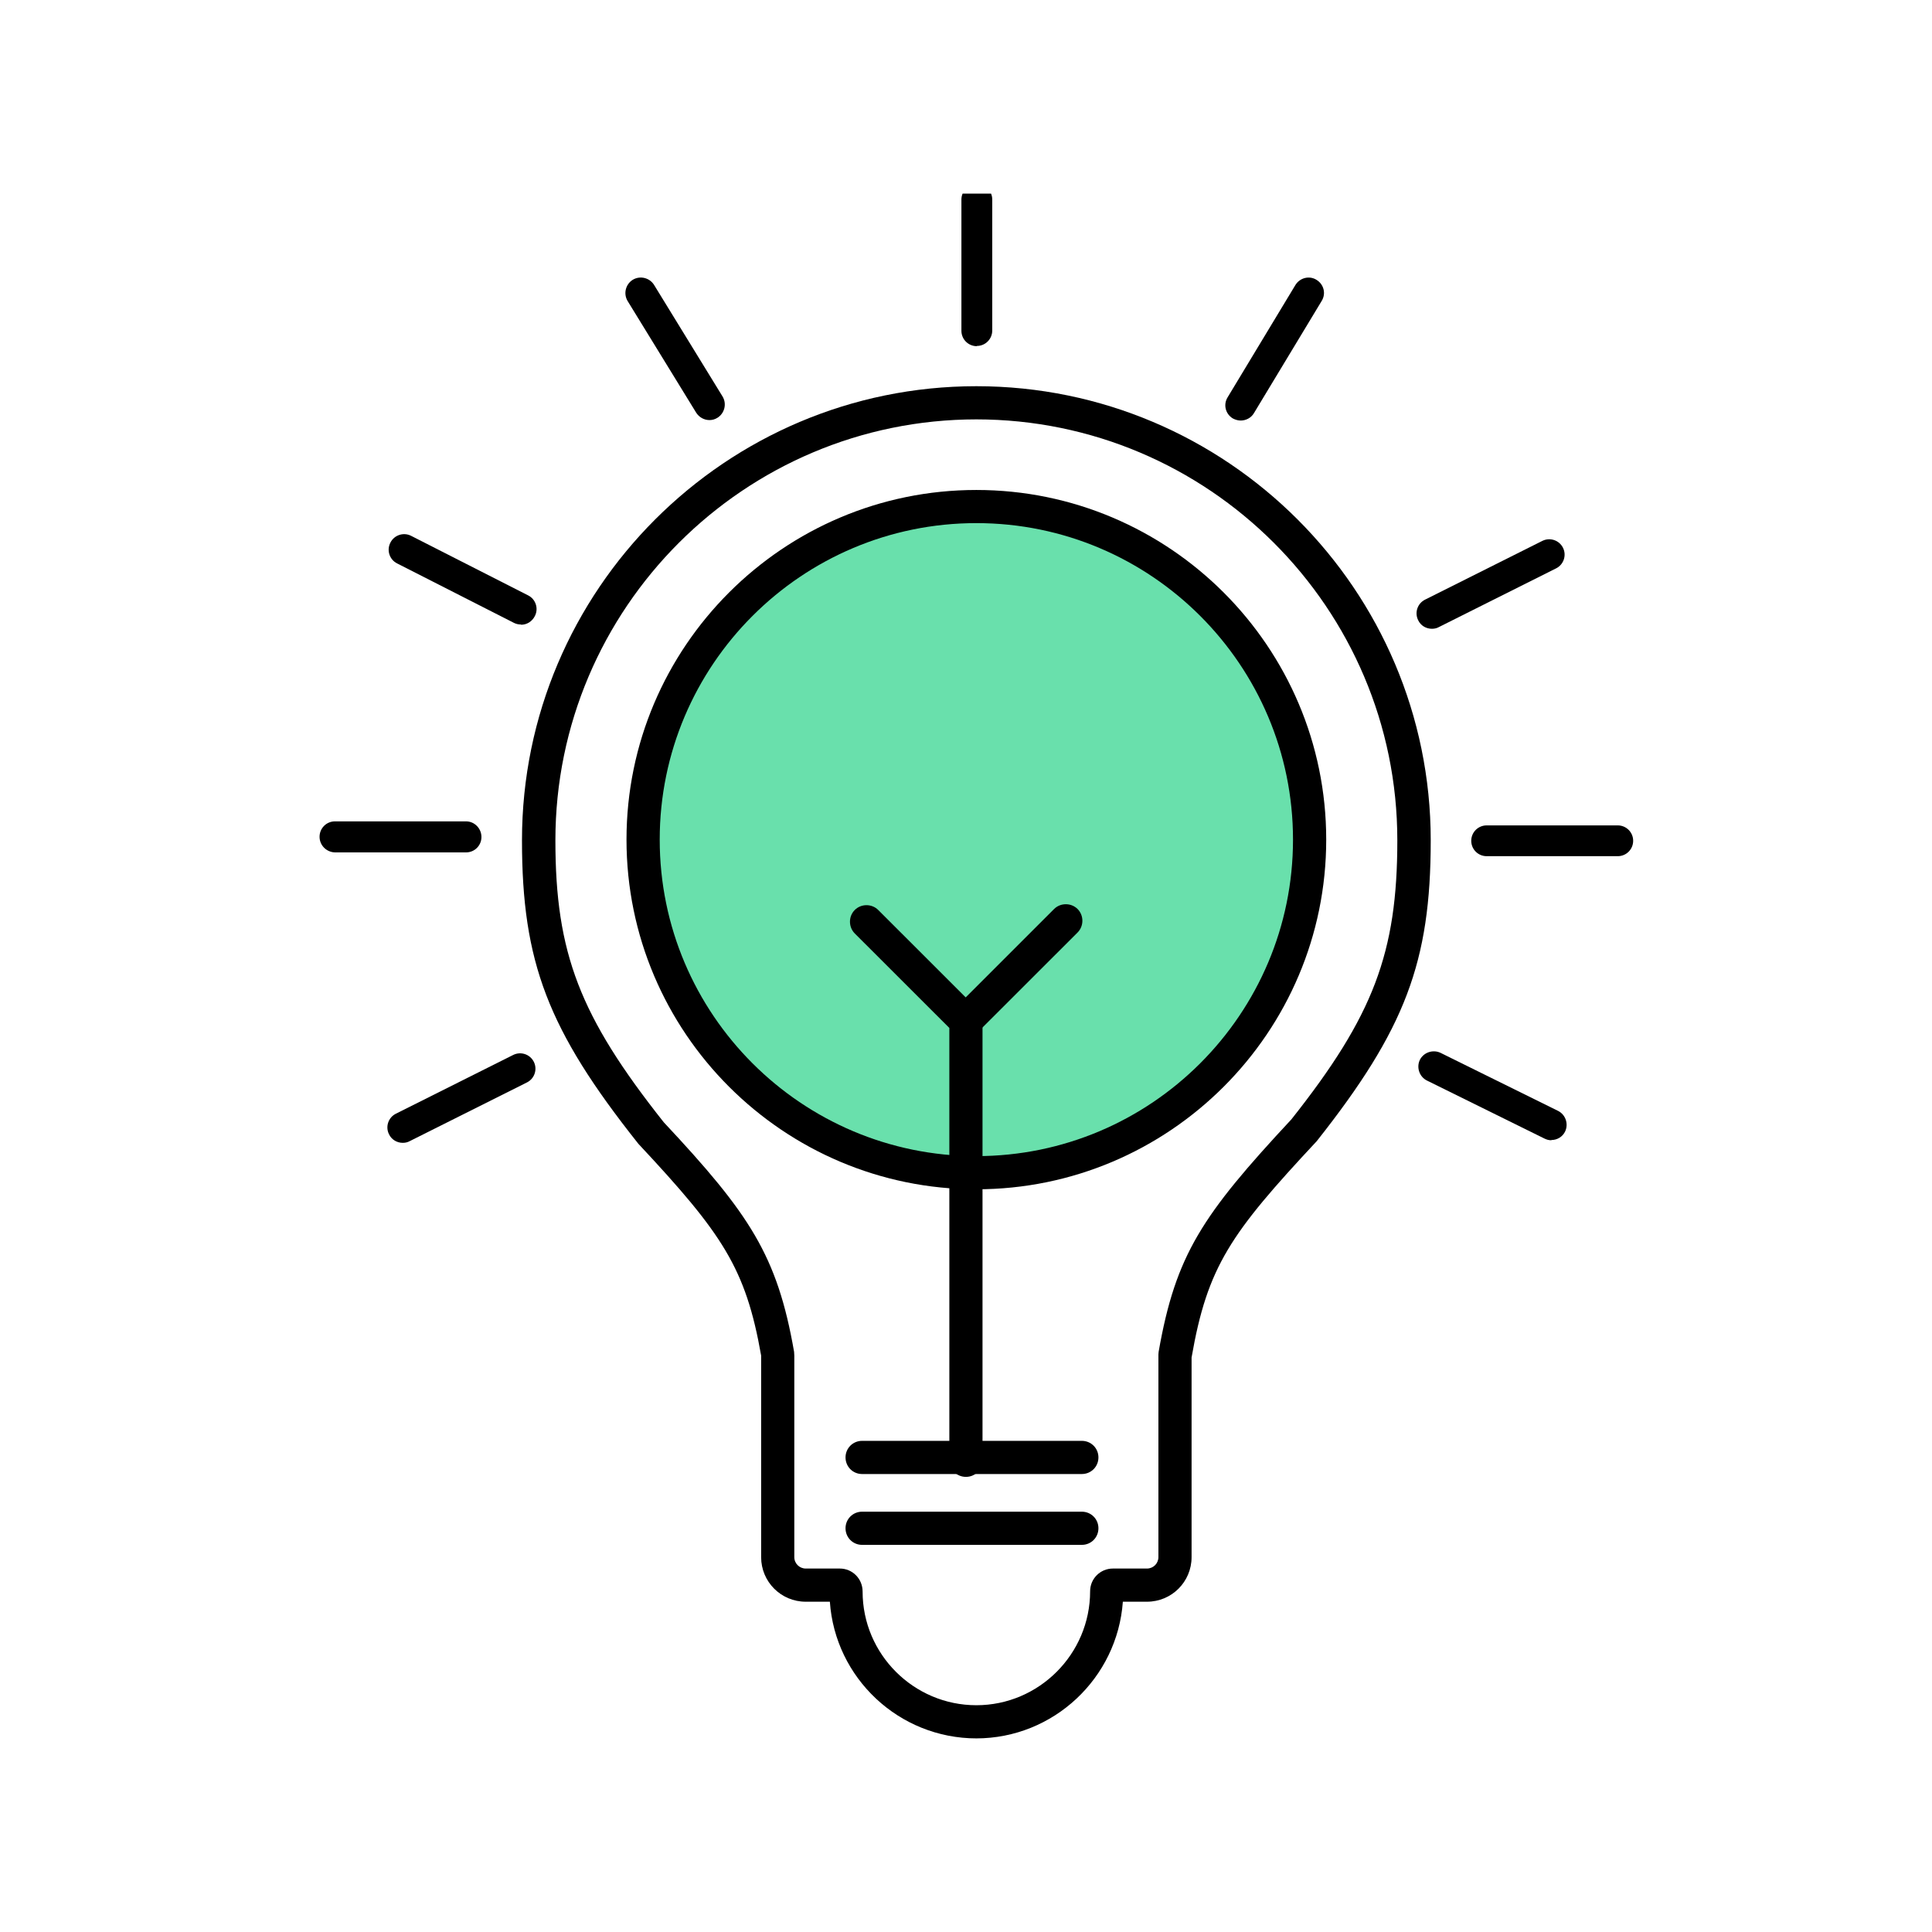
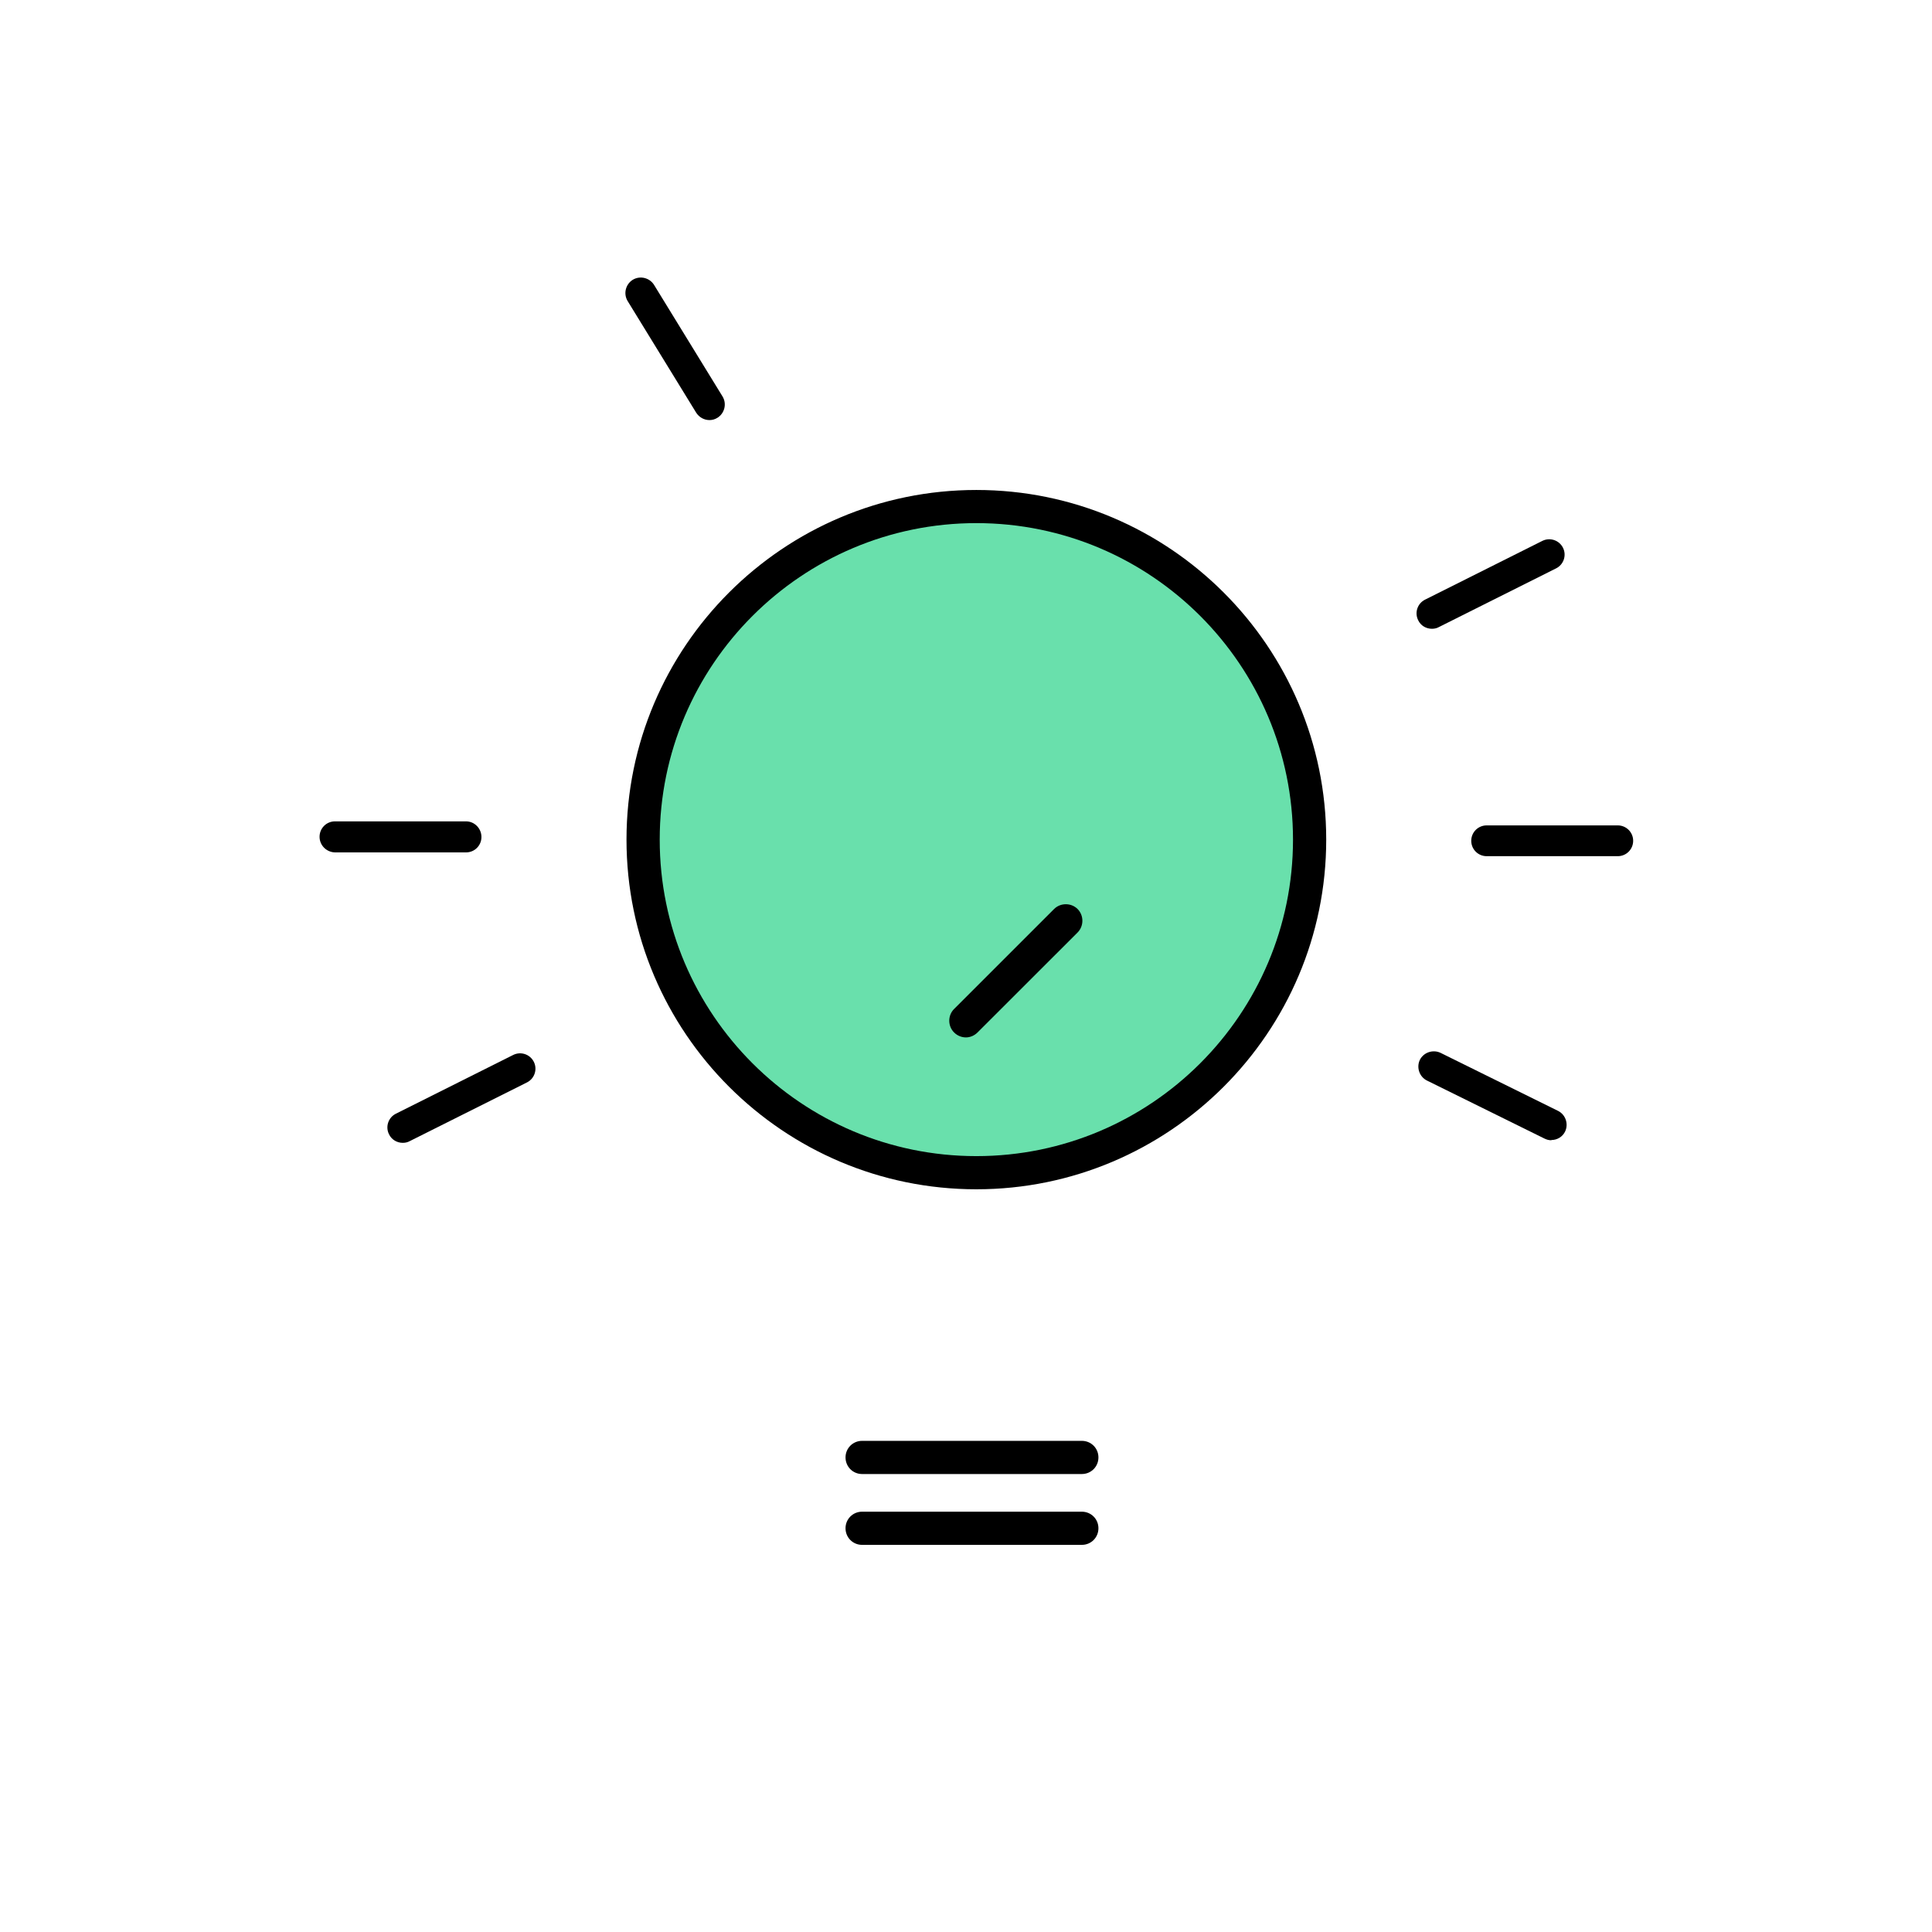
<svg xmlns="http://www.w3.org/2000/svg" width="300" zoomAndPan="magnify" viewBox="0 0 224.88 225" height="300" preserveAspectRatio="xMidYMid meet" version="1.0">
  <defs>
    <clipPath id="adc1c6f2c2">
      <path d="M 60 44 L 167 44 L 167 202.453 L 60 202.453 Z M 60 44 " clip-rule="nonzero" />
    </clipPath>
    <clipPath id="88701ff2aa">
-       <path d="M 111 22.547 L 116 22.547 L 116 41 L 111 41 Z M 111 22.547 " clip-rule="nonzero" />
+       <path d="M 111 22.547 L 116 22.547 L 111 41 Z M 111 22.547 " clip-rule="nonzero" />
    </clipPath>
  </defs>
  <path fill="#69e0ac" d="M 152.457 97.781 C 152.457 99.051 152.395 100.32 152.27 101.582 C 152.145 102.848 151.961 104.102 151.711 105.348 C 151.465 106.594 151.156 107.824 150.785 109.043 C 150.418 110.258 149.988 111.453 149.504 112.625 C 149.016 113.801 148.473 114.945 147.875 116.066 C 147.273 117.188 146.621 118.277 145.918 119.332 C 145.211 120.387 144.453 121.406 143.648 122.391 C 142.84 123.371 141.988 124.312 141.09 125.211 C 140.191 126.109 139.25 126.961 138.27 127.766 C 137.285 128.57 136.266 129.328 135.207 130.035 C 134.152 130.738 133.062 131.391 131.941 131.992 C 130.82 132.59 129.672 133.133 128.5 133.617 C 127.324 134.105 126.129 134.531 124.914 134.902 C 123.695 135.27 122.465 135.578 121.219 135.824 C 119.973 136.074 118.715 136.258 117.449 136.383 C 116.184 136.508 114.918 136.57 113.645 136.57 C 112.375 136.57 111.105 136.508 109.844 136.383 C 108.578 136.258 107.32 136.074 106.074 135.824 C 104.828 135.578 103.598 135.27 102.379 134.902 C 101.164 134.531 99.969 134.105 98.793 133.617 C 97.621 133.133 96.473 132.59 95.352 131.992 C 94.23 131.391 93.141 130.738 92.086 130.035 C 91.027 129.328 90.008 128.57 89.023 127.766 C 88.043 126.961 87.102 126.109 86.203 125.211 C 85.305 124.312 84.453 123.371 83.645 122.391 C 82.84 121.406 82.082 120.387 81.375 119.332 C 80.672 118.277 80.016 117.188 79.418 116.066 C 78.82 114.945 78.277 113.801 77.789 112.625 C 77.305 111.453 76.875 110.258 76.508 109.043 C 76.137 107.824 75.828 106.594 75.582 105.348 C 75.332 104.102 75.148 102.848 75.023 101.582 C 74.898 100.32 74.836 99.051 74.836 97.781 C 74.836 96.512 74.898 95.242 75.023 93.98 C 75.148 92.715 75.332 91.461 75.582 90.215 C 75.828 88.969 76.137 87.738 76.508 86.523 C 76.875 85.305 77.305 84.109 77.789 82.938 C 78.277 81.766 78.82 80.617 79.418 79.496 C 80.016 78.375 80.672 77.289 81.375 76.23 C 82.082 75.176 82.84 74.156 83.645 73.176 C 84.453 72.191 85.305 71.25 86.203 70.352 C 87.102 69.457 88.043 68.602 89.023 67.797 C 90.008 66.992 91.027 66.234 92.086 65.531 C 93.141 64.824 94.23 64.172 95.352 63.574 C 96.473 62.973 97.621 62.43 98.793 61.945 C 99.969 61.457 101.164 61.031 102.379 60.664 C 103.598 60.293 104.828 59.984 106.074 59.738 C 107.32 59.488 108.578 59.305 109.844 59.18 C 111.105 59.055 112.375 58.992 113.645 58.992 C 114.918 58.992 116.184 59.055 117.449 59.18 C 118.715 59.305 119.973 59.488 121.219 59.738 C 122.465 59.984 123.695 60.293 124.914 60.664 C 126.129 61.031 127.324 61.457 128.5 61.945 C 129.672 62.43 130.82 62.973 131.941 63.574 C 133.062 64.172 134.152 64.824 135.207 65.531 C 136.266 66.234 137.285 66.992 138.27 67.797 C 139.25 68.602 140.191 69.457 141.09 70.352 C 141.988 71.25 142.84 72.191 143.648 73.176 C 144.453 74.156 145.211 75.176 145.918 76.23 C 146.621 77.289 147.273 78.375 147.875 79.496 C 148.473 80.617 149.016 81.766 149.504 82.938 C 149.988 84.109 150.418 85.305 150.785 86.523 C 151.156 87.738 151.465 88.969 151.711 90.215 C 151.961 91.461 152.145 92.715 152.27 93.98 C 152.395 95.242 152.457 96.512 152.457 97.781 Z M 152.457 97.781 " fill-opacity="1" fill-rule="nonzero" />
  <path fill="#000000" d="M 113.645 138.504 C 91.176 138.504 72.902 120.238 72.902 97.781 C 72.902 75.324 91.176 57.062 113.645 57.062 C 136.117 57.062 154.391 75.324 154.391 97.781 C 154.391 120.238 136.117 138.504 113.645 138.504 Z M 113.645 60.922 C 93.301 60.922 76.77 77.449 76.77 97.781 C 76.77 118.113 93.301 134.641 113.645 134.641 C 133.992 134.641 150.523 118.113 150.523 97.781 C 150.523 77.449 133.992 60.922 113.645 60.922 Z M 113.645 60.922 " fill-opacity="1" fill-rule="nonzero" />
  <g clip-path="url(#adc1c6f2c2)">
-     <path fill="#000000" d="M 113.676 202.453 C 104.621 202.453 97.195 195.418 96.586 186.535 L 93.773 186.535 C 90.902 186.535 88.582 184.215 88.582 181.348 L 88.582 157.867 C 86.789 147.688 84.082 143.688 74.285 133.207 C 63.738 119.934 60.73 112.043 60.73 97.863 C 60.73 68.703 84.469 44.977 113.645 44.977 C 142.824 44.977 166.562 68.703 166.562 97.863 C 166.562 112.043 163.582 119.879 153.285 132.902 C 143.266 143.633 140.559 147.469 138.711 158.09 L 138.711 181.348 C 138.711 184.215 136.391 186.535 133.52 186.535 L 130.707 186.535 C 130.07 195.418 122.645 202.453 113.617 202.453 Z M 113.676 48.84 C 86.621 48.84 64.621 70.828 64.621 97.863 C 64.621 110.996 67.465 118.363 77.238 130.695 C 87.23 141.371 90.461 146.199 92.418 157.426 C 92.418 157.539 92.445 157.758 92.445 157.867 L 92.445 181.348 C 92.445 182.09 93.055 182.672 93.773 182.672 L 97.746 182.672 C 99.211 182.672 100.398 183.855 100.398 185.348 C 100.398 192.656 106.359 198.59 113.645 198.59 C 120.934 198.59 126.895 192.629 126.895 185.32 C 126.895 183.855 128.082 182.672 129.547 182.672 L 133.52 182.672 C 134.266 182.672 134.848 182.062 134.848 181.348 L 134.848 157.867 C 134.848 157.867 134.848 157.539 134.875 157.426 C 136.859 146.117 139.953 141.508 150.332 130.363 C 159.883 118.309 162.672 110.969 162.672 97.863 C 162.672 70.828 140.672 48.84 113.617 48.84 Z M 113.676 48.84 " fill-opacity="1" fill-rule="nonzero" />
-   </g>
+     </g>
  <path fill="#000000" d="M 125.93 171.664 L 100.34 171.664 C 99.266 171.664 98.41 170.809 98.41 169.73 C 98.41 168.656 99.266 167.801 100.34 167.801 L 125.93 167.801 C 127.008 167.801 127.863 168.656 127.863 169.73 C 127.863 170.809 127.008 171.664 125.93 171.664 Z M 125.93 171.664 " fill-opacity="1" fill-rule="nonzero" />
  <path fill="#000000" d="M 125.93 179.914 L 100.34 179.914 C 99.266 179.914 98.41 179.059 98.41 177.98 C 98.41 176.906 99.266 176.051 100.34 176.051 L 125.93 176.051 C 127.008 176.051 127.863 176.906 127.863 177.98 C 127.863 179.059 127.008 179.914 125.93 179.914 Z M 125.93 179.914 " fill-opacity="1" fill-rule="nonzero" />
  <g clip-path="url(#88701ff2aa)">
-     <path fill="#000000" d="M 113.703 40.316 C 112.707 40.316 111.906 39.516 111.906 38.523 L 111.906 23.238 C 111.906 22.246 112.707 21.445 113.703 21.445 C 114.695 21.445 115.496 22.246 115.496 23.238 L 115.496 38.492 C 115.496 39.488 114.695 40.289 113.703 40.289 Z M 113.703 40.316 " fill-opacity="1" fill-rule="nonzero" />
-   </g>
+     </g>
  <path fill="#000000" d="M 173.078 99.711 C 172.082 99.711 171.281 98.914 171.281 97.918 C 171.281 96.926 172.082 96.125 173.078 96.125 L 188.344 96.125 C 189.336 96.125 190.137 96.926 190.137 97.918 C 190.137 98.914 189.336 99.711 188.344 99.711 Z M 173.078 99.711 " fill-opacity="1" fill-rule="nonzero" />
  <path fill="#000000" d="M 180.613 132.793 C 180.336 132.793 180.09 132.734 179.812 132.598 L 166.121 125.84 C 165.238 125.398 164.879 124.32 165.293 123.438 C 165.734 122.555 166.812 122.199 167.695 122.609 L 181.387 129.371 C 182.27 129.812 182.629 130.887 182.215 131.77 C 181.91 132.406 181.277 132.766 180.613 132.766 Z M 180.613 132.793 " fill-opacity="1" fill-rule="nonzero" />
  <path fill="#000000" d="M 46.844 133.094 C 46.184 133.094 45.547 132.734 45.246 132.102 C 44.801 131.219 45.16 130.145 46.043 129.703 L 59.707 122.859 C 60.594 122.418 61.668 122.777 62.109 123.66 C 62.551 124.543 62.191 125.617 61.309 126.059 L 47.645 132.902 C 47.398 133.039 47.121 133.094 46.844 133.094 Z M 46.844 133.094 " fill-opacity="1" fill-rule="nonzero" />
  <path fill="#000000" d="M 54.215 99.27 L 38.949 99.27 C 37.957 99.242 37.156 98.445 37.156 97.449 C 37.156 96.457 37.957 95.656 38.949 95.656 L 54.215 95.656 C 55.211 95.656 56.008 96.484 56.008 97.477 C 56.008 98.473 55.211 99.27 54.215 99.27 Z M 54.215 99.27 " fill-opacity="1" fill-rule="nonzero" />
  <path fill="#000000" d="M 166.699 73.227 C 166.039 73.227 165.402 72.871 165.102 72.234 C 164.656 71.352 165.016 70.277 165.898 69.836 L 179.562 62.992 C 180.449 62.551 181.523 62.91 181.965 63.793 C 182.406 64.676 182.047 65.75 181.164 66.191 L 167.5 73.035 C 167.254 73.172 166.977 73.227 166.699 73.227 Z M 166.699 73.227 " fill-opacity="1" fill-rule="nonzero" />
-   <path fill="#000000" d="M 60.621 72.73 C 60.344 72.73 60.066 72.676 59.793 72.539 L 46.184 65.613 C 45.301 65.172 44.941 64.07 45.41 63.188 C 45.852 62.305 46.957 61.945 47.84 62.414 L 61.449 69.34 C 62.332 69.781 62.691 70.883 62.219 71.766 C 61.891 72.398 61.281 72.758 60.621 72.758 Z M 60.621 72.73 " fill-opacity="1" fill-rule="nonzero" />
-   <path fill="#000000" d="M 144.453 48.977 C 144.148 48.977 143.816 48.895 143.512 48.73 C 142.656 48.207 142.383 47.129 142.906 46.273 L 150.801 33.195 C 151.324 32.344 152.43 32.066 153.258 32.59 C 154.113 33.113 154.391 34.191 153.863 35.047 L 145.969 48.121 C 145.641 48.676 145.031 48.977 144.426 48.977 Z M 144.453 48.977 " fill-opacity="1" fill-rule="nonzero" />
  <path fill="#000000" d="M 82.566 48.922 C 81.957 48.922 81.379 48.617 81.02 48.066 L 73.043 35.074 C 72.516 34.219 72.793 33.113 73.621 32.59 C 74.477 32.066 75.582 32.344 76.105 33.168 L 84.082 46.164 C 84.605 47.02 84.332 48.121 83.504 48.648 C 83.199 48.84 82.895 48.922 82.566 48.922 Z M 82.566 48.922 " fill-opacity="1" fill-rule="nonzero" />
-   <path fill="#000000" d="M 112.434 171.996 C 111.355 171.996 110.5 171.141 110.5 170.062 L 110.5 119.715 L 99.484 108.707 C 98.742 107.961 98.742 106.719 99.484 105.977 C 100.23 105.23 101.473 105.23 102.219 105.977 L 113.785 117.535 C 114.145 117.895 114.363 118.391 114.363 118.914 L 114.363 170.062 C 114.363 171.141 113.508 171.996 112.434 171.996 Z M 112.434 171.996 " fill-opacity="1" fill-rule="nonzero" />
  <path fill="#69e0ac" d="M 112.434 118.887 L 124.082 107.246 " fill-opacity="1" fill-rule="nonzero" />
  <path fill="#000000" d="M 112.434 120.816 C 111.934 120.816 111.438 120.625 111.051 120.238 C 110.305 119.492 110.305 118.254 111.051 117.508 L 122.699 105.863 C 123.445 105.121 124.688 105.121 125.434 105.863 C 126.18 106.609 126.18 107.852 125.434 108.598 L 113.785 120.238 C 113.398 120.625 112.902 120.816 112.434 120.816 Z M 112.434 120.816 " fill-opacity="1" fill-rule="nonzero" />
</svg>